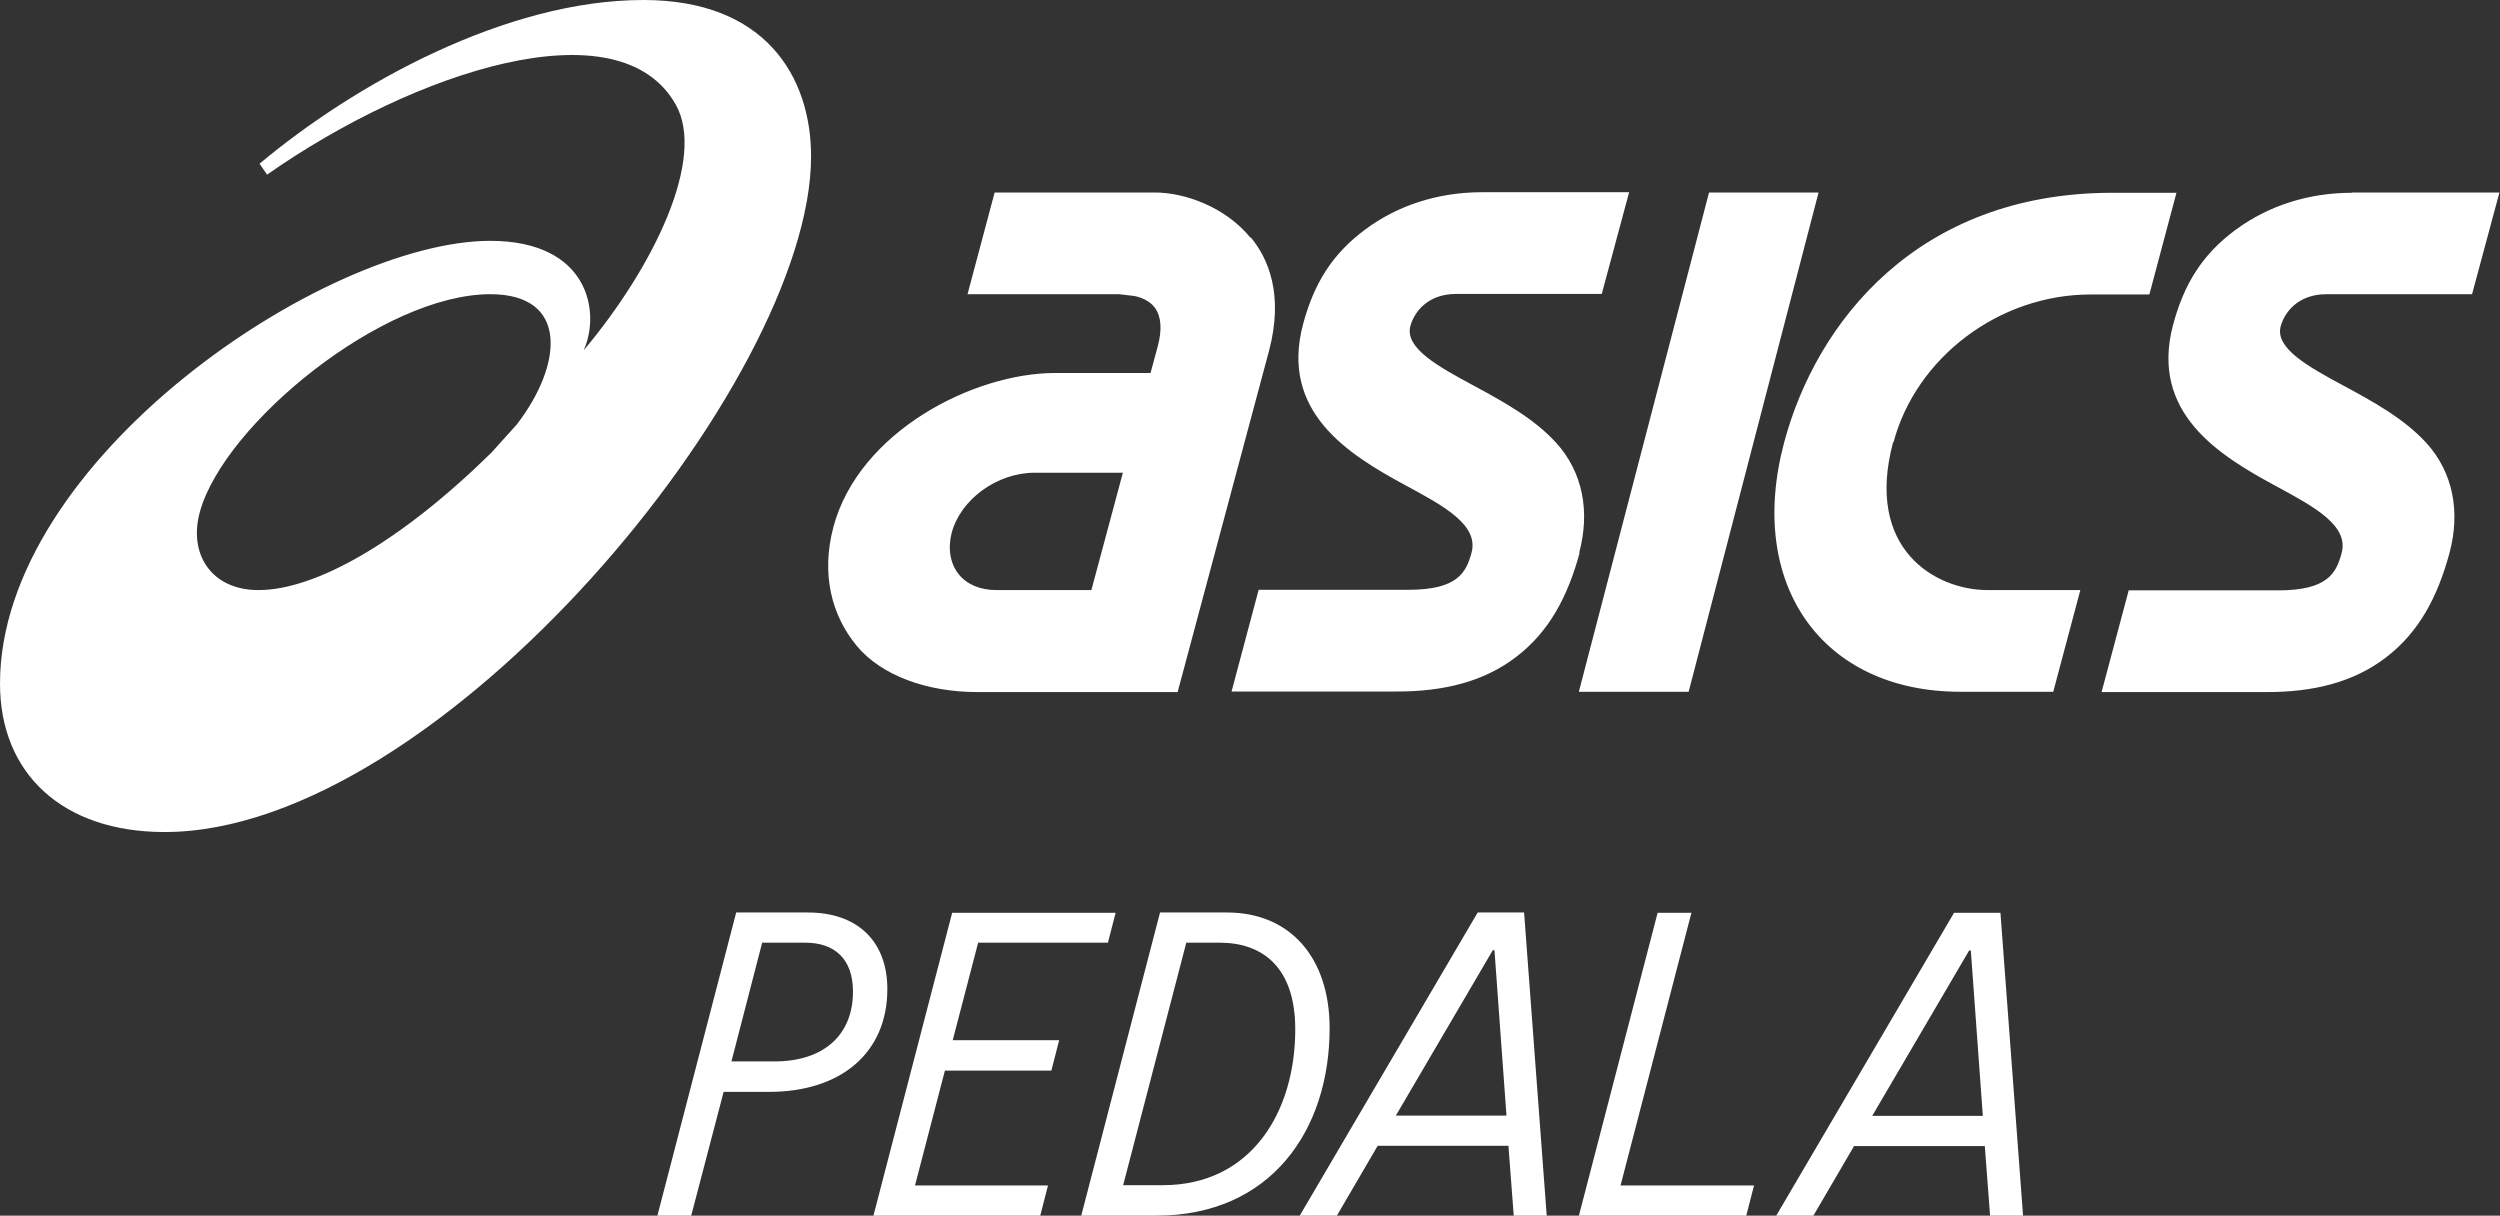
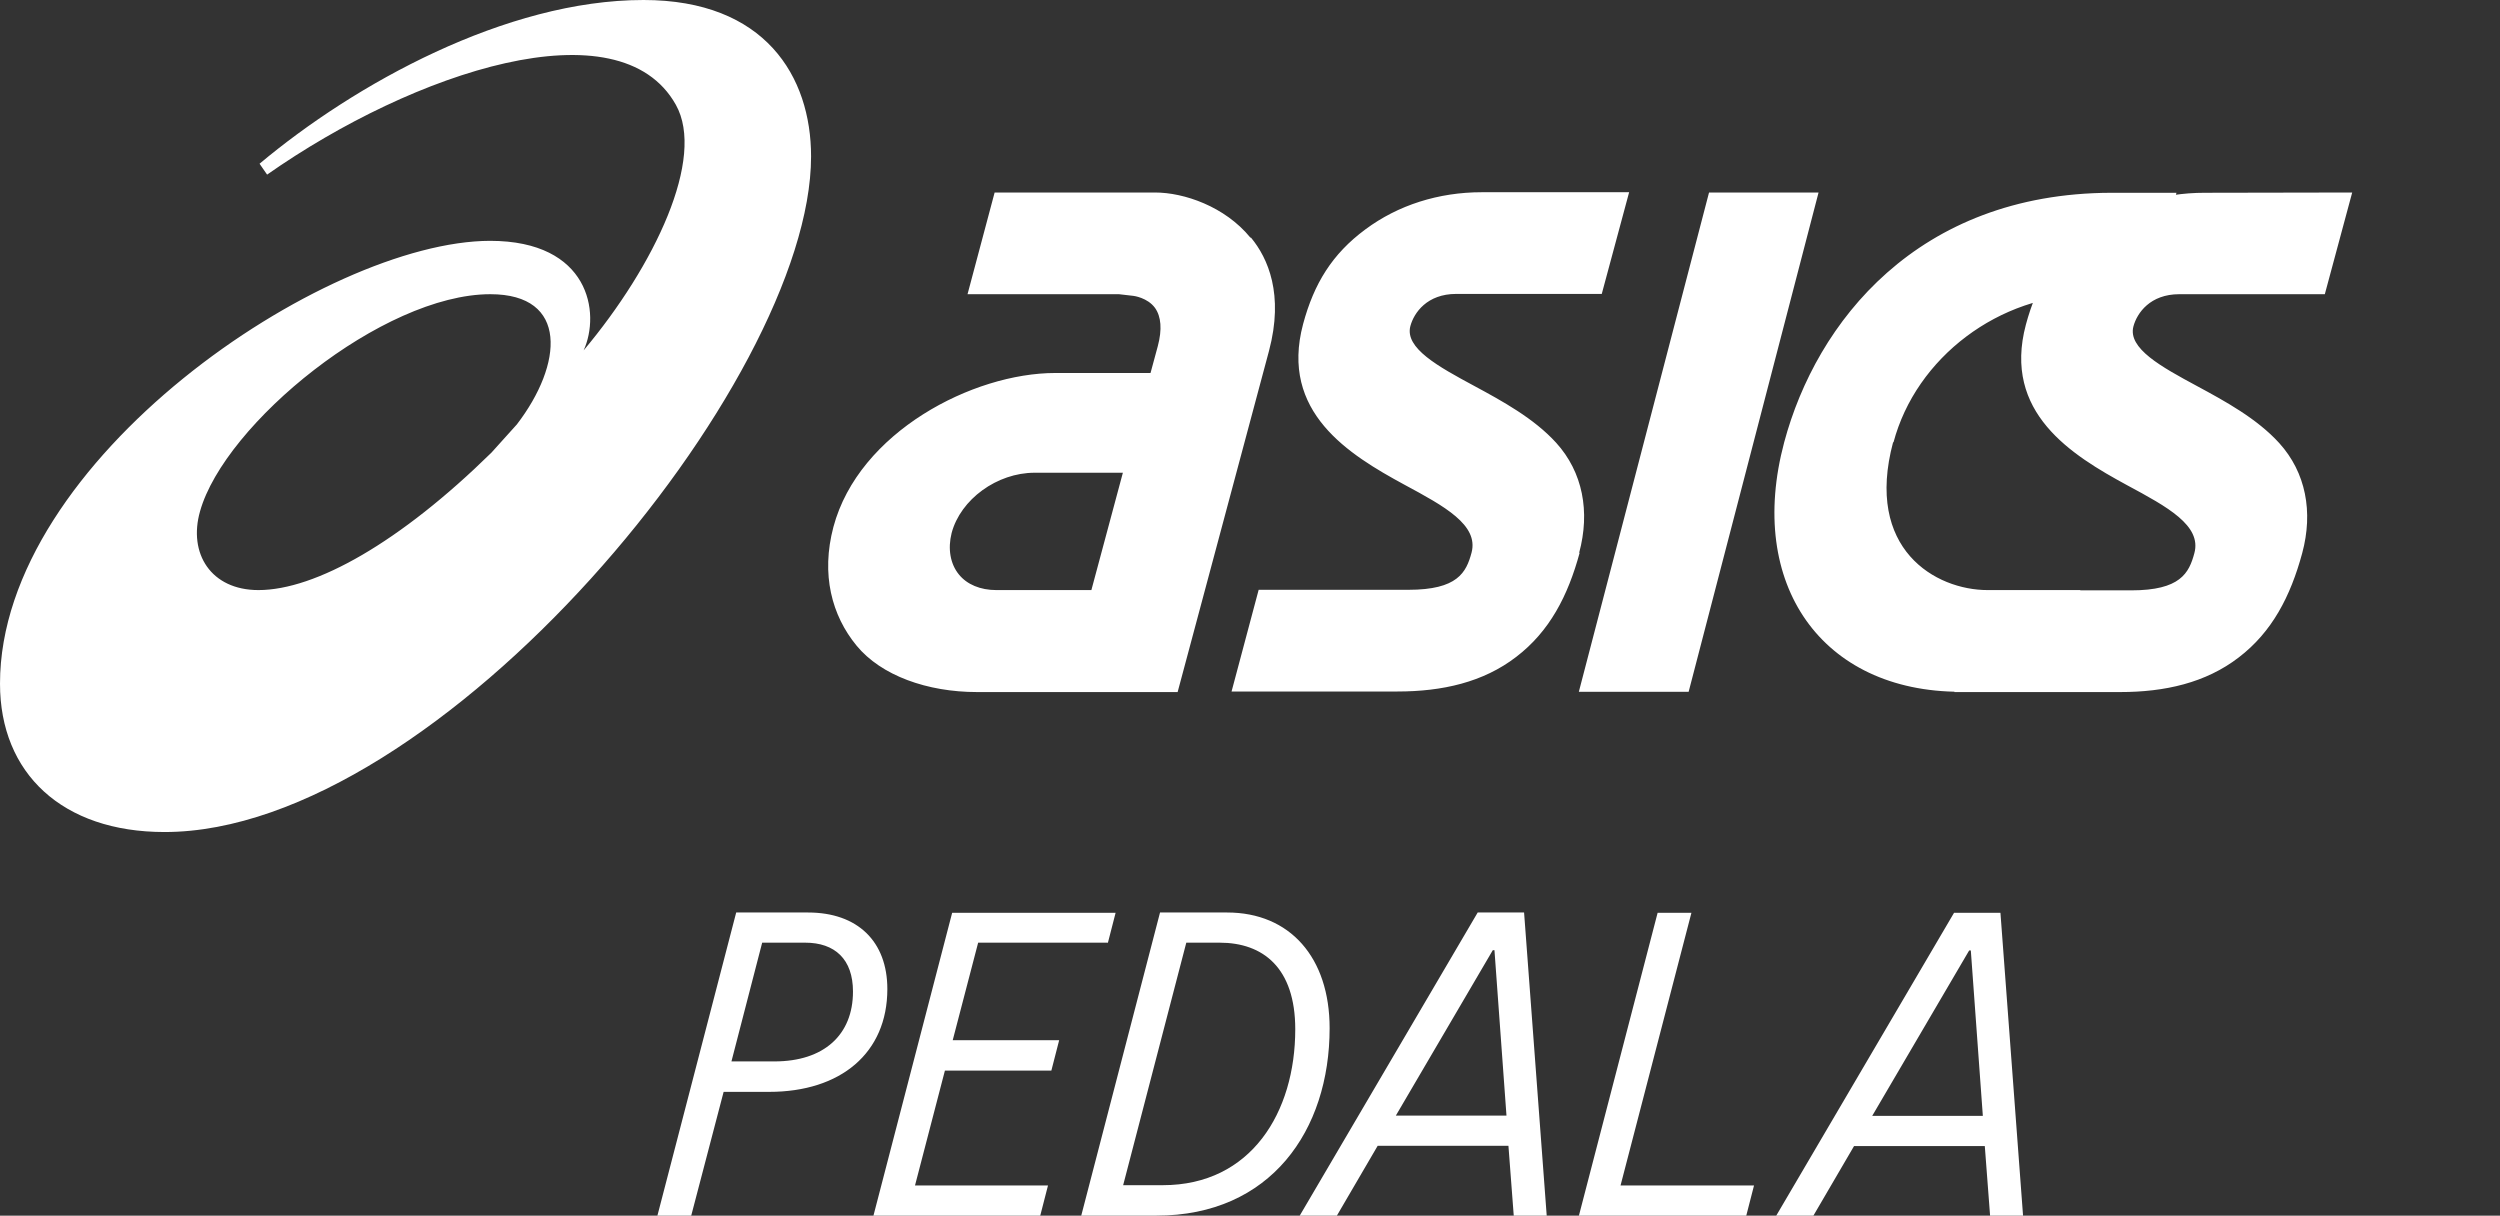
<svg xmlns="http://www.w3.org/2000/svg" id="_レイヤー_2" data-name="レイヤー 2" viewBox="0 0 89.48 43.51">
  <rect x="0" y="0" width="89.48" height="43.51" fill="#333333" stroke="none" />
  <defs>
    <style>
      .cls-1 {
        fill: #fff;
      }
    </style>
  </defs>
  <g id="_レイヤー_1-2" data-name="レイヤー 1">
-     <path class="cls-1" d="m23.03,0c-4.92,0-10.34,3.01-13.74,5.86l.27.39C14.84,2.55,22.17.14,24.19,3.75c1.07,1.91-.75,5.75-3.3,8.79.61-1.34.21-3.92-3.35-3.92C11.64,8.63,0,16.46,0,24.47c0,3.21,2.23,5.31,5.89,5.31,9.82,0,23.14-16.1,23.14-24.18,0-2.86-1.64-5.6-6-5.6Zm-4.53,15.19l-.91,1.01c-3.27,3.21-6.3,4.92-8.34,4.92-1.7,0-2.52-1.31-2.09-2.82.88-3.13,6.54-7.77,10.39-7.77,2.81,0,2.6,2.51.95,4.66Zm26.25-6.69c-.91-1.11-2.37-1.61-3.41-1.61h-5.74l-.97,3.64h5.42l.52.06s.5.06.77.43c.22.31.26.77.1,1.37l-.26.96h-3.41c-2.94,0-7.03,2.11-7.94,5.51-.45,1.7-.06,3.17.83,4.25.88,1.07,2.53,1.66,4.31,1.66h3.16s4.02,0,4.02,0l3.27-12.21c.54-2.03-.04-3.32-.64-4.05Zm-5.68,12.62h-3.41c-.57,0-1.05-.2-1.34-.56-.31-.38-.4-.92-.26-1.48.32-1.21,1.63-2.16,2.97-2.16h3.16l-1.13,4.21Zm45.12-14.23h5.27l-.98,3.64h-5.21c-1.04,0-1.51.67-1.64,1.15-.21.79,1,1.45,2.28,2.14,1,.54,2.14,1.16,2.94,2.04.95,1.05,1.22,2.46.82,3.94-.42,1.55-1.08,2.82-2.27,3.73-1.18.91-2.65,1.24-4.24,1.24h-5.94l.97-3.64h5.36c1.76,0,2.07-.62,2.26-1.33.27-.99-.97-1.66-2.4-2.43-1.99-1.08-4.47-2.6-3.63-5.75.39-1.45,1.04-2.51,2.23-3.39,1.18-.87,2.62-1.33,4.17-1.33Zm-27.65,12.89c-.42,1.55-1.08,2.82-2.27,3.73-1.18.91-2.65,1.24-4.25,1.24h-5.94l.97-3.64h5.36c1.76,0,2.07-.62,2.26-1.33.26-.99-.97-1.66-2.4-2.43-1.99-1.08-4.47-2.6-3.63-5.75.39-1.45,1.04-2.51,2.23-3.39,1.17-.87,2.62-1.33,4.17-1.33h5.27l-.98,3.64h-5.21c-1.04,0-1.51.67-1.64,1.15-.21.79,1,1.45,2.28,2.14,1,.54,2.14,1.16,2.94,2.04.95,1.05,1.22,2.46.82,3.94Zm8.55-12.89l-4.65,17.87h-3.93l4.66-17.87h3.93Zm2.67,8.93c-1.03,3.84,1.52,5.3,3.38,5.3h3.32l-.97,3.64h-3.32c-4.96,0-7.67-3.84-6.31-8.93,1.15-4.3,4.77-8.91,11.7-8.93h2.34l-.97,3.64h-2.11c-3.26,0-6.24,2.25-7.05,5.3Zm-44.23,27.69l2.82-10.85h2.57c1.78,0,2.84,1.04,2.84,2.74,0,2.29-1.67,3.68-4.23,3.68h-1.63l-1.16,4.43h-1.21Zm2.65-5.52h1.54c1.77,0,2.81-.95,2.81-2.5,0-1.16-.65-1.75-1.71-1.75h-1.54l-1.1,4.25Zm13.47-4.25h-4.64l-.91,3.49h3.81l-.28,1.09h-3.81l-1.07,4.11h4.76l-.28,1.09h-5.97l2.82-10.85h5.85l-.28,1.09Zm-.95,9.77l2.82-10.85h2.4c2.25,0,3.67,1.61,3.67,4.14,0,3.66-2.11,6.71-6.2,6.71h-2.7Zm1.49-1.09h1.43c3.16,0,4.74-2.61,4.74-5.58,0-2.2-1.15-3.1-2.71-3.1h-1.19l-2.26,8.68Zm13.99,1.09l-.19-2.5h-4.68l-1.46,2.5h-1.33l6.37-10.85h1.66l.81,10.85h-1.18Zm-4.23-3.58h3.97l-.43-5.92h-.06l-3.47,5.92Zm8.05,2.5h4.78l-.28,1.09h-5.99l2.82-10.85h1.21l-2.54,9.77Zm13.23,1.09l-.19-2.5h-4.68l-1.46,2.5h-1.33l6.37-10.85h1.66l.81,10.85h-1.18Zm-4.23-3.58h3.97l-.43-5.92h-.06l-3.47,5.92Z" />
+     <path class="cls-1" d="m23.03,0c-4.92,0-10.34,3.01-13.74,5.86l.27.39C14.84,2.55,22.17.14,24.19,3.75c1.07,1.91-.75,5.75-3.3,8.79.61-1.34.21-3.92-3.35-3.92C11.64,8.63,0,16.46,0,24.47c0,3.21,2.23,5.31,5.89,5.31,9.82,0,23.14-16.1,23.14-24.18,0-2.86-1.64-5.6-6-5.6Zm-4.53,15.19l-.91,1.01c-3.27,3.21-6.3,4.92-8.34,4.92-1.7,0-2.52-1.31-2.09-2.82.88-3.13,6.54-7.77,10.39-7.77,2.81,0,2.6,2.51.95,4.66Zm26.25-6.69c-.91-1.11-2.37-1.61-3.41-1.61h-5.74l-.97,3.64h5.42l.52.06s.5.06.77.43c.22.31.26.77.1,1.37l-.26.96h-3.41c-2.94,0-7.03,2.11-7.94,5.51-.45,1.7-.06,3.17.83,4.25.88,1.07,2.53,1.66,4.31,1.66h3.16s4.02,0,4.02,0l3.27-12.21c.54-2.03-.04-3.32-.64-4.05Zm-5.68,12.62h-3.41c-.57,0-1.05-.2-1.34-.56-.31-.38-.4-.92-.26-1.48.32-1.21,1.63-2.16,2.97-2.16h3.16l-1.13,4.21Zm45.12-14.23l-.98,3.64h-5.21c-1.04,0-1.51.67-1.64,1.15-.21.79,1,1.45,2.28,2.14,1,.54,2.14,1.16,2.94,2.04.95,1.05,1.22,2.46.82,3.94-.42,1.55-1.08,2.82-2.27,3.73-1.18.91-2.65,1.24-4.24,1.24h-5.94l.97-3.64h5.36c1.76,0,2.07-.62,2.26-1.33.27-.99-.97-1.66-2.4-2.43-1.99-1.08-4.47-2.6-3.63-5.75.39-1.45,1.04-2.51,2.23-3.39,1.18-.87,2.62-1.33,4.17-1.33Zm-27.65,12.89c-.42,1.55-1.08,2.82-2.27,3.73-1.18.91-2.65,1.24-4.25,1.24h-5.94l.97-3.64h5.36c1.76,0,2.07-.62,2.26-1.33.26-.99-.97-1.66-2.4-2.43-1.99-1.08-4.47-2.6-3.63-5.75.39-1.45,1.04-2.51,2.23-3.39,1.17-.87,2.62-1.33,4.17-1.33h5.27l-.98,3.64h-5.21c-1.04,0-1.51.67-1.64,1.15-.21.79,1,1.45,2.28,2.14,1,.54,2.14,1.16,2.94,2.04.95,1.05,1.22,2.46.82,3.94Zm8.55-12.89l-4.65,17.87h-3.93l4.66-17.87h3.93Zm2.67,8.93c-1.03,3.84,1.52,5.3,3.38,5.3h3.32l-.97,3.64h-3.32c-4.96,0-7.67-3.84-6.31-8.93,1.15-4.3,4.77-8.91,11.7-8.93h2.34l-.97,3.64h-2.11c-3.26,0-6.24,2.25-7.05,5.3Zm-44.23,27.69l2.82-10.85h2.57c1.78,0,2.84,1.04,2.84,2.74,0,2.29-1.67,3.68-4.23,3.68h-1.63l-1.16,4.43h-1.21Zm2.65-5.52h1.54c1.77,0,2.81-.95,2.81-2.5,0-1.16-.65-1.75-1.71-1.75h-1.54l-1.1,4.25Zm13.47-4.25h-4.64l-.91,3.49h3.81l-.28,1.09h-3.81l-1.07,4.11h4.76l-.28,1.09h-5.97l2.82-10.85h5.85l-.28,1.09Zm-.95,9.77l2.82-10.85h2.4c2.25,0,3.67,1.61,3.67,4.14,0,3.66-2.11,6.71-6.2,6.71h-2.7Zm1.49-1.09h1.43c3.16,0,4.74-2.61,4.74-5.58,0-2.2-1.15-3.1-2.71-3.1h-1.19l-2.26,8.68Zm13.99,1.09l-.19-2.5h-4.68l-1.46,2.5h-1.33l6.37-10.85h1.66l.81,10.85h-1.18Zm-4.23-3.58h3.97l-.43-5.92h-.06l-3.47,5.92Zm8.05,2.5h4.78l-.28,1.09h-5.99l2.82-10.85h1.21l-2.54,9.77Zm13.23,1.09l-.19-2.5h-4.68l-1.46,2.5h-1.33l6.37-10.85h1.66l.81,10.85h-1.18Zm-4.23-3.58h3.97l-.43-5.92h-.06l-3.47,5.92Z" />
  </g>
</svg>